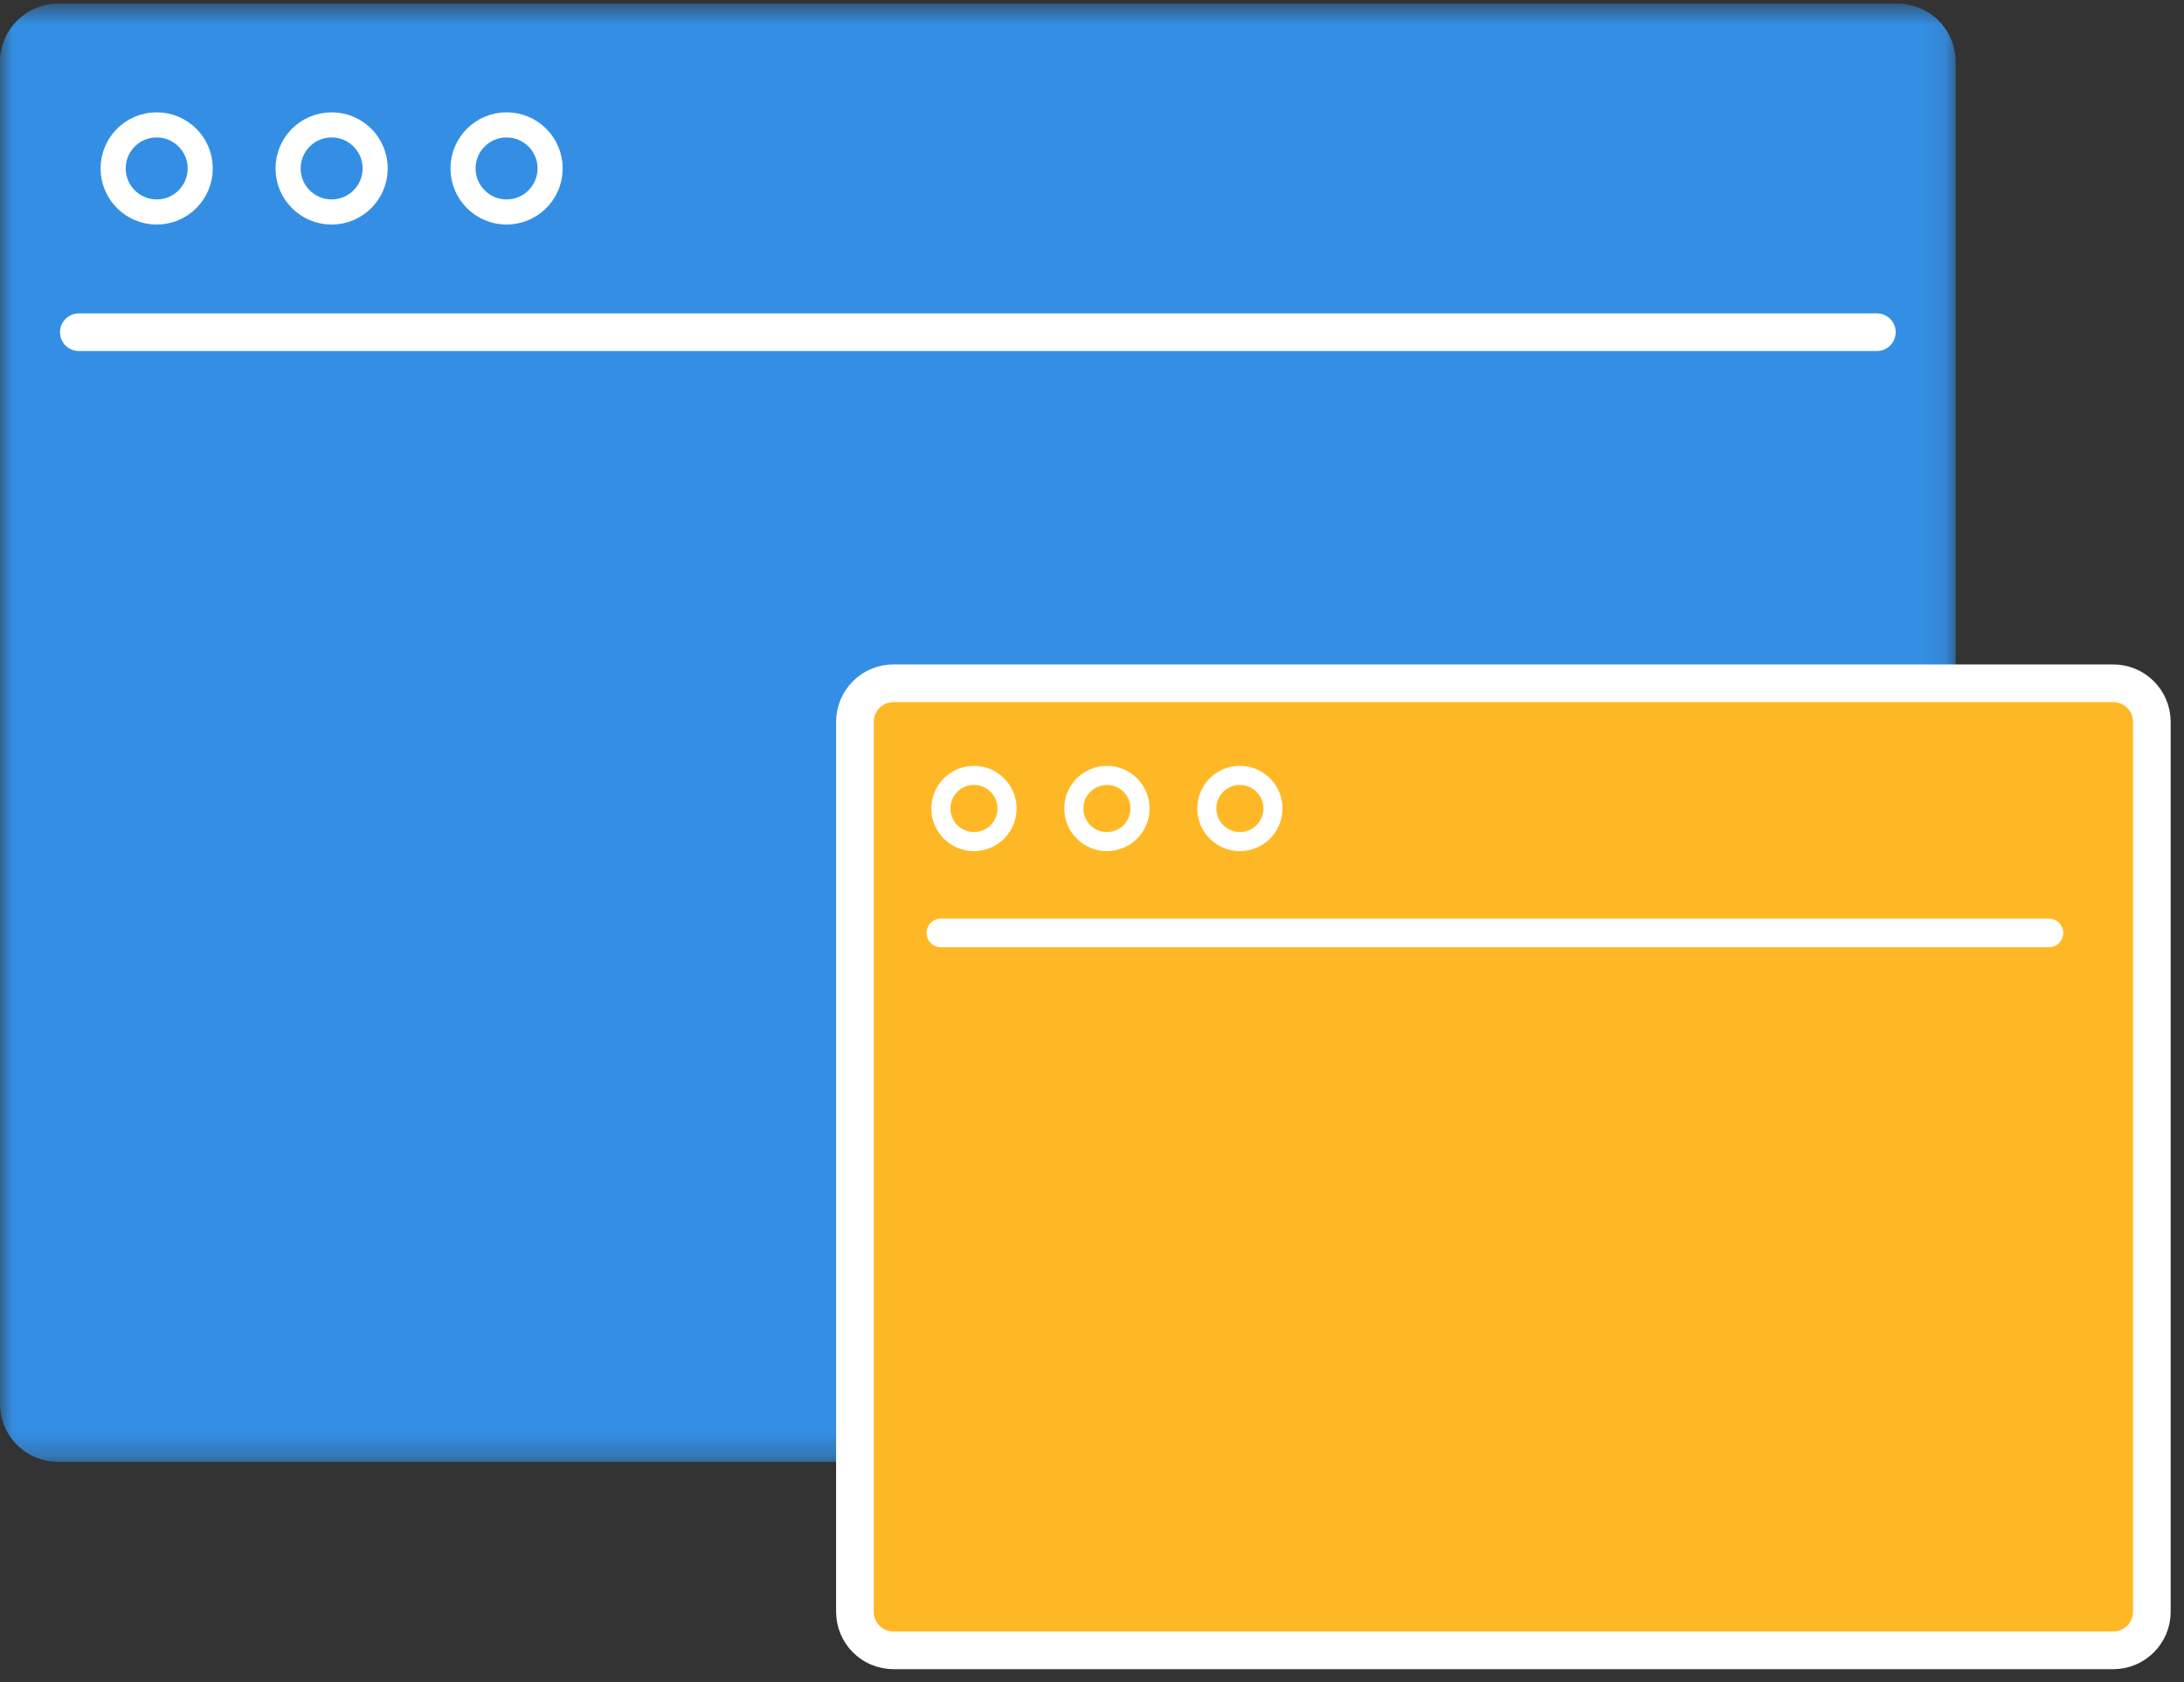
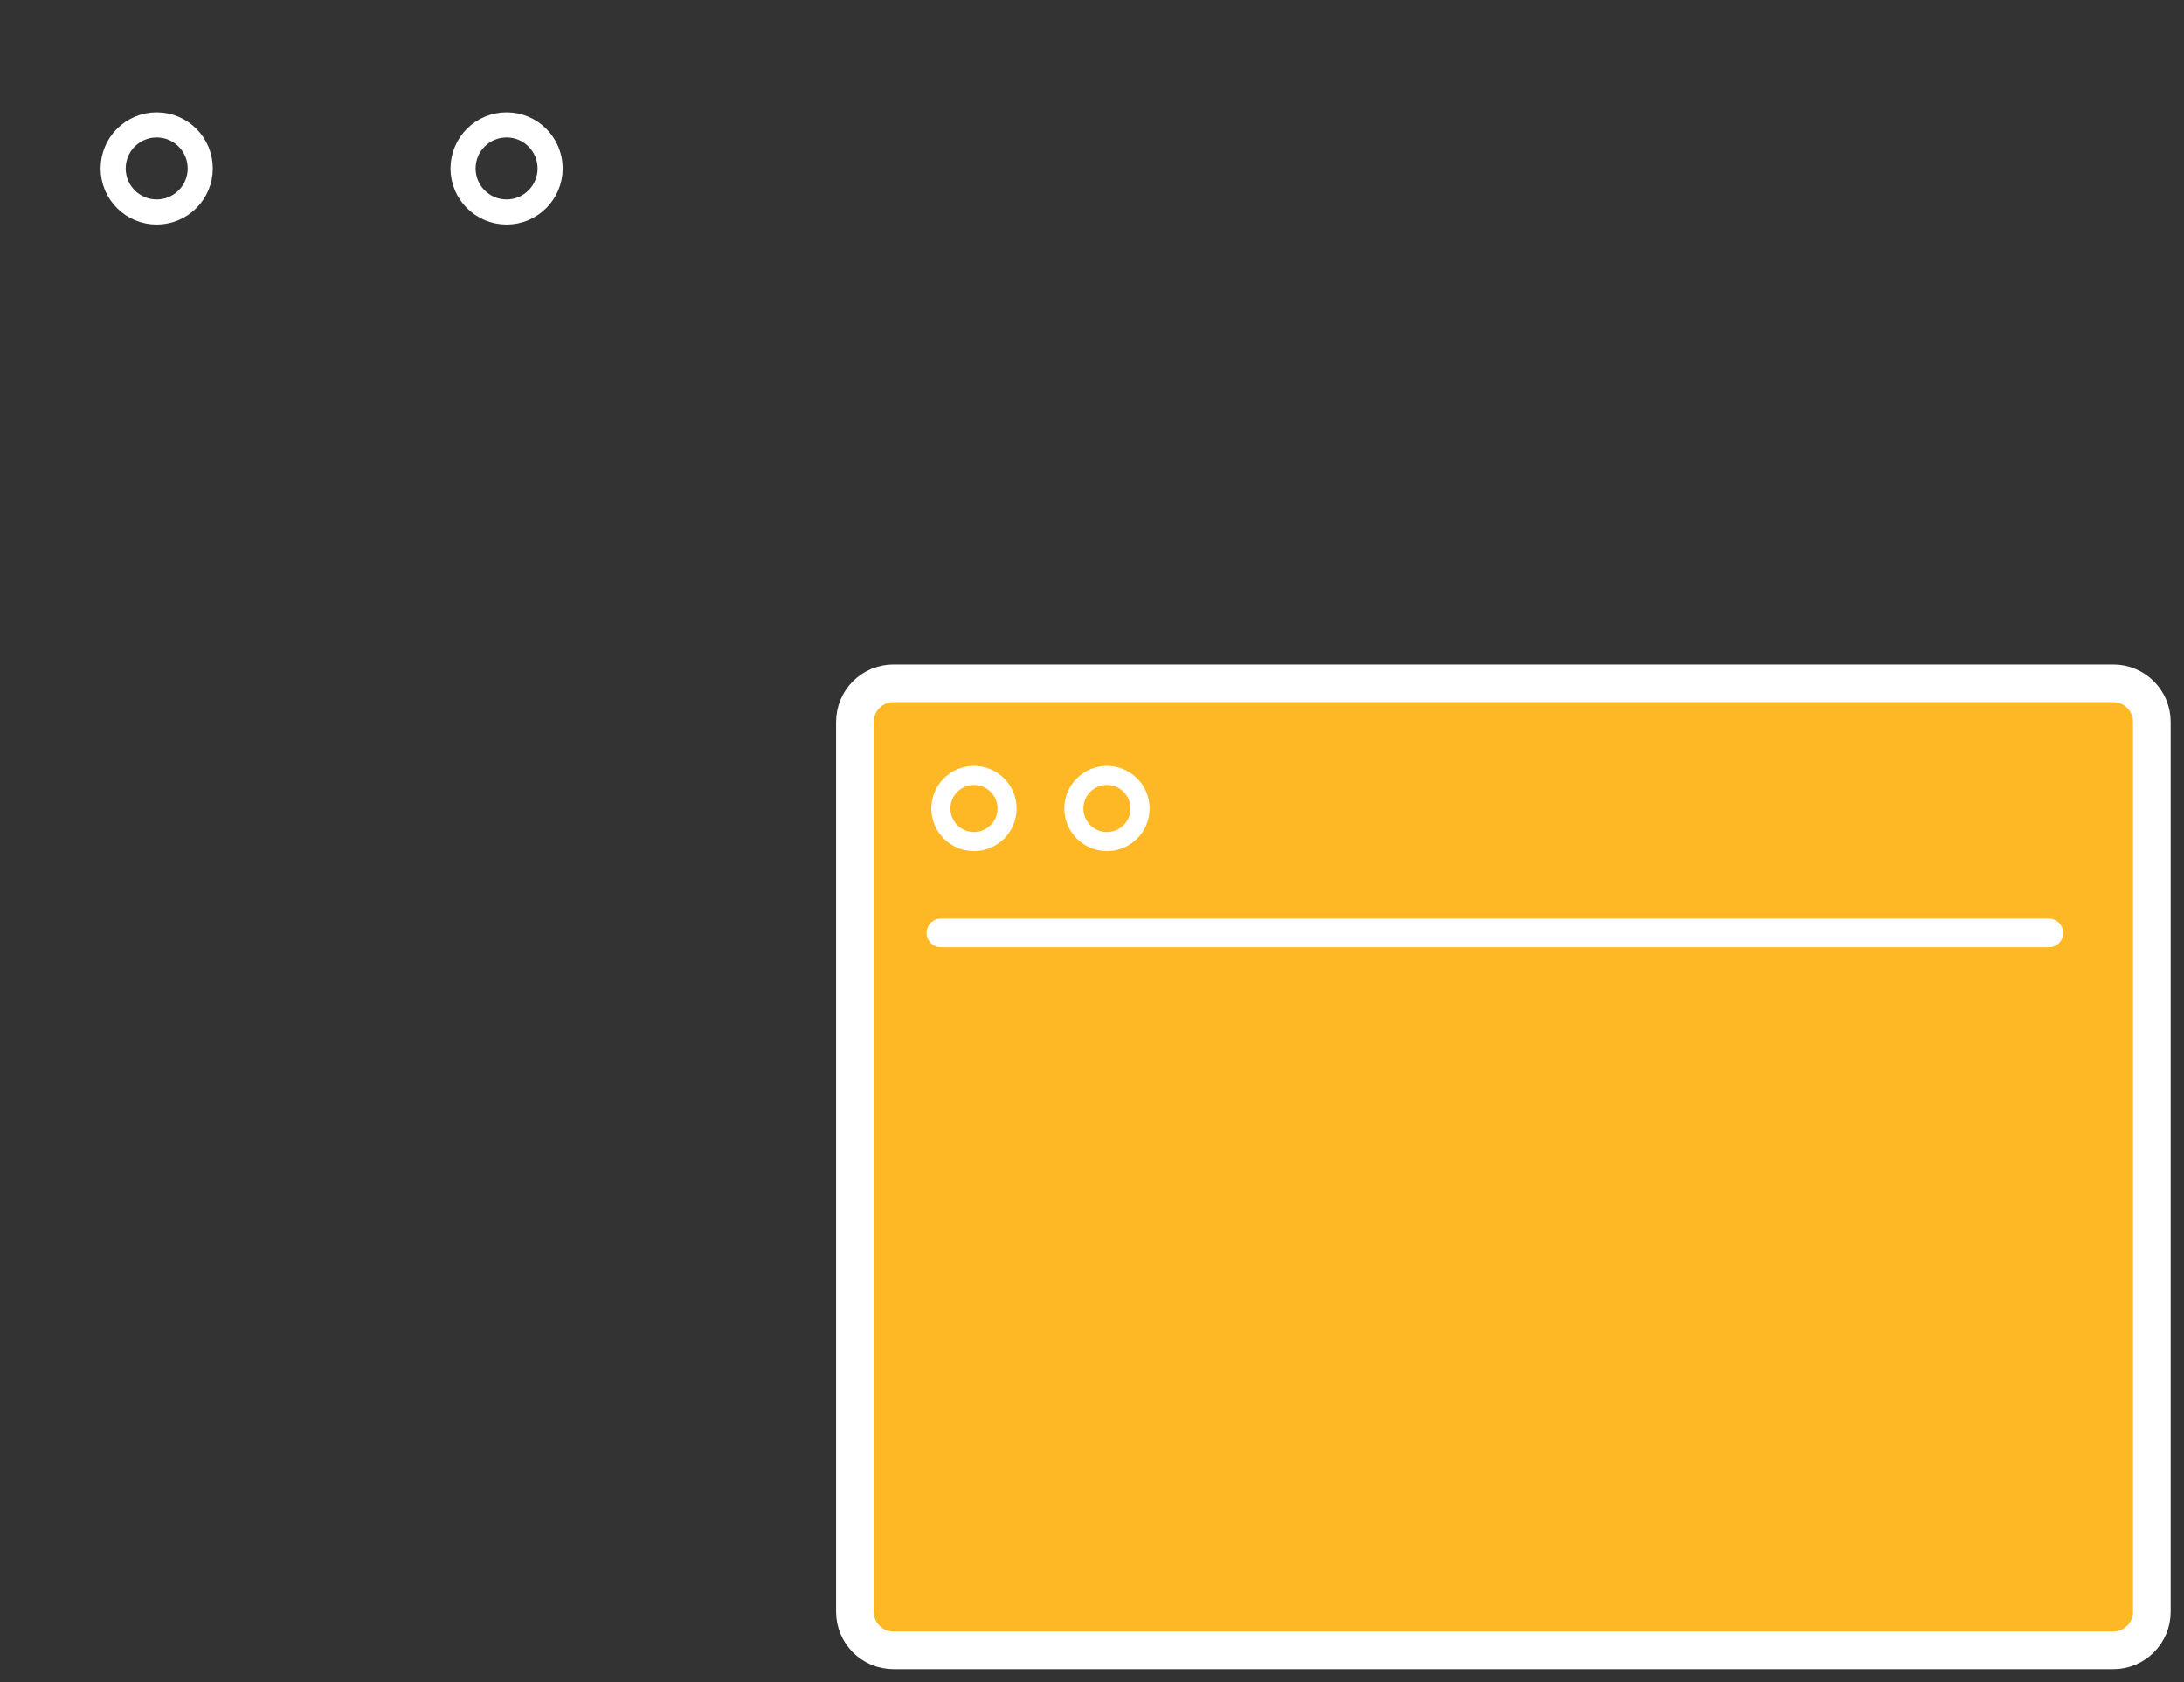
<svg xmlns="http://www.w3.org/2000/svg" xmlns:xlink="http://www.w3.org/1999/xlink" width="87px" height="67px" viewBox="0 0 87 67" version="1.1">
  <rect x="0" y="0" width="87" height="67" fill="#333333" stroke="none" />
  <defs>
-     <polygon id="path-1" points="0 0.667 77.905 0.667 77.905 58.745 0 58.745" />
-   </defs>
+     </defs>
  <g id="页面-1" stroke="none" stroke-width="1" fill="none" fill-rule="evenodd">
    <g id="画板" transform="translate(-510, -4740)">
      <g id="多重安全策略保护数据" transform="translate(397, 4581)">
        <g id="高可用性保证" transform="translate(0, 158.479)">
          <g id="高可用性icon" transform="translate(113, 0)">
            <g id="编组">
              <mask id="mask-2" fill="white">
                <use xlink:href="#path-1" />
              </mask>
              <g id="Clip-2" />
              <path d="M75.587,58.745 L2.318,58.745 C1.038,58.745 -0,57.708 -0,56.428 L-0,2.986 C-0,1.706 1.038,0.667 2.318,0.667 L75.587,0.667 C76.867,0.667 77.905,1.706 77.905,2.986 L77.905,56.428 C77.905,57.708 76.867,58.745 75.587,58.745" id="Fill-1" fill="#348FE4" mask="url(#mask-2)" />
            </g>
-             <path d="M3.141,13.752 L74.765,13.752" id="Stroke-3" stroke="#FFFFFF" stroke-width="1.5" stroke-linecap="round" />
            <path d="M7.976,7.229 C7.976,8.187 7.199,8.964 6.241,8.964 C5.283,8.964 4.507,8.187 4.507,7.229 C4.507,6.271 5.283,5.495 6.241,5.495 C7.199,5.495 7.976,6.271 7.976,7.229 Z" id="Stroke-5" stroke="#FFFFFF" />
-             <path d="M14.945,7.229 C14.945,8.187 14.168,8.964 13.21,8.964 C12.252,8.964 11.476,8.187 11.476,7.229 C11.476,6.271 12.252,5.495 13.21,5.495 C14.168,5.495 14.945,6.271 14.945,7.229 Z" id="Stroke-7" stroke="#FFFFFF" />
            <path d="M21.914,7.229 C21.914,8.187 21.137,8.964 20.18,8.964 C19.221,8.964 18.445,8.187 18.445,7.229 C18.445,6.271 19.221,5.495 20.18,5.495 C21.137,5.495 21.914,6.271 21.914,7.229 Z" id="Stroke-9" stroke="#FFFFFF" />
            <path d="M84.183,66.25 L35.593,66.25 C34.743,66.25 34.056,65.562 34.056,64.713 L34.056,29.272 C34.056,28.423 34.743,27.734 35.593,27.734 L84.183,27.734 C85.031,27.734 85.719,28.423 85.719,29.272 L85.719,64.713 C85.719,65.562 85.031,66.25 84.183,66.25" id="Fill-11" fill="#FFB825" />
            <path d="M84.183,66.25 L35.593,66.25 C34.743,66.25 34.056,65.562 34.056,64.713 L34.056,29.272 C34.056,28.423 34.743,27.734 35.593,27.734 L84.183,27.734 C85.031,27.734 85.719,28.423 85.719,29.272 L85.719,64.713 C85.719,65.562 85.031,66.25 84.183,66.25 Z" id="Stroke-13" stroke="#FFFFFF" stroke-width="1.5" />
            <path d="M37.48,37.678 L81.619,37.678" id="Stroke-15" stroke="#FFFFFF" stroke-width="1.14" stroke-linecap="round" />
            <path d="M40.116,32.721 C40.116,33.449 39.526,34.039 38.798,34.039 C38.07,34.039 37.48,33.449 37.48,32.721 C37.48,31.993 38.07,31.403 38.798,31.403 C39.526,31.403 40.116,31.993 40.116,32.721 Z" id="Stroke-17" stroke="#FFFFFF" stroke-width="0.76" />
            <path d="M45.413,32.721 C45.413,33.449 44.822,34.039 44.094,34.039 C43.367,34.039 42.776,33.449 42.776,32.721 C42.776,31.993 43.367,31.403 44.094,31.403 C44.822,31.403 45.413,31.993 45.413,32.721 Z" id="Stroke-19" stroke="#FFFFFF" stroke-width="0.76" />
-             <path d="M50.709,32.721 C50.709,33.449 50.119,34.039 49.391,34.039 C48.663,34.039 48.073,33.449 48.073,32.721 C48.073,31.993 48.663,31.403 49.391,31.403 C50.119,31.403 50.709,31.993 50.709,32.721 Z" id="Stroke-21" stroke="#FFFFFF" stroke-width="0.76" />
          </g>
        </g>
      </g>
    </g>
  </g>
</svg>